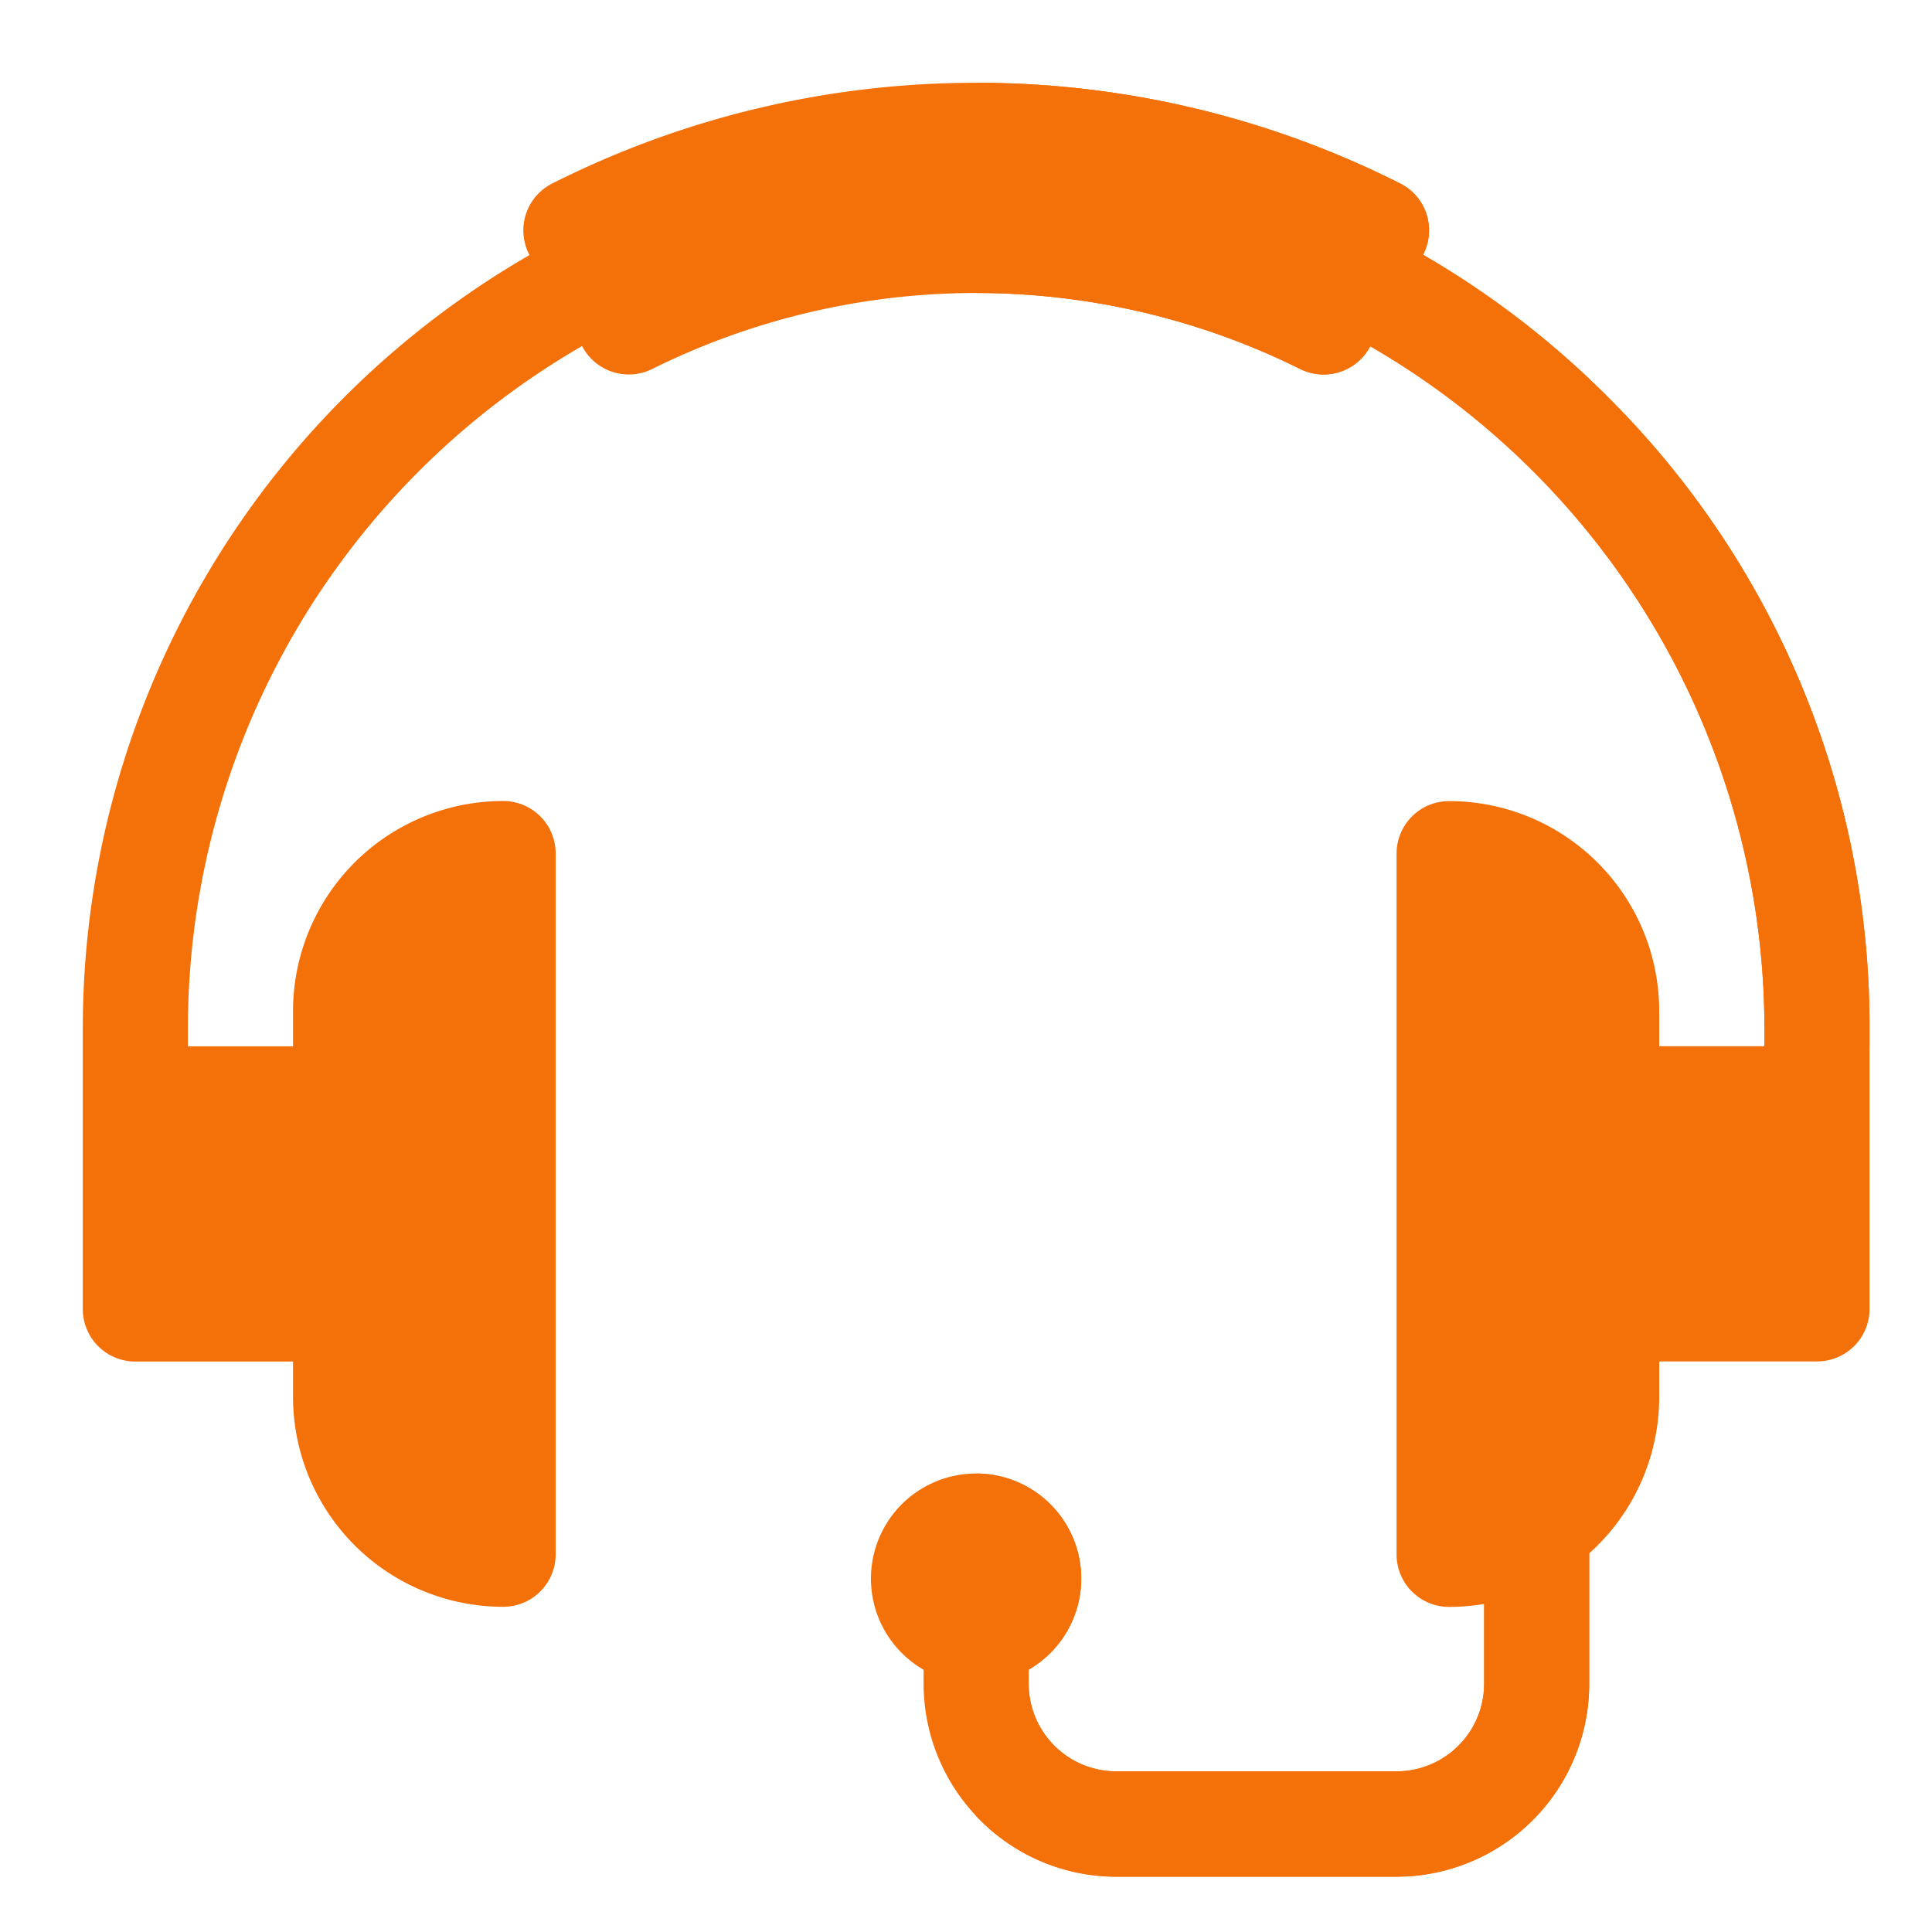
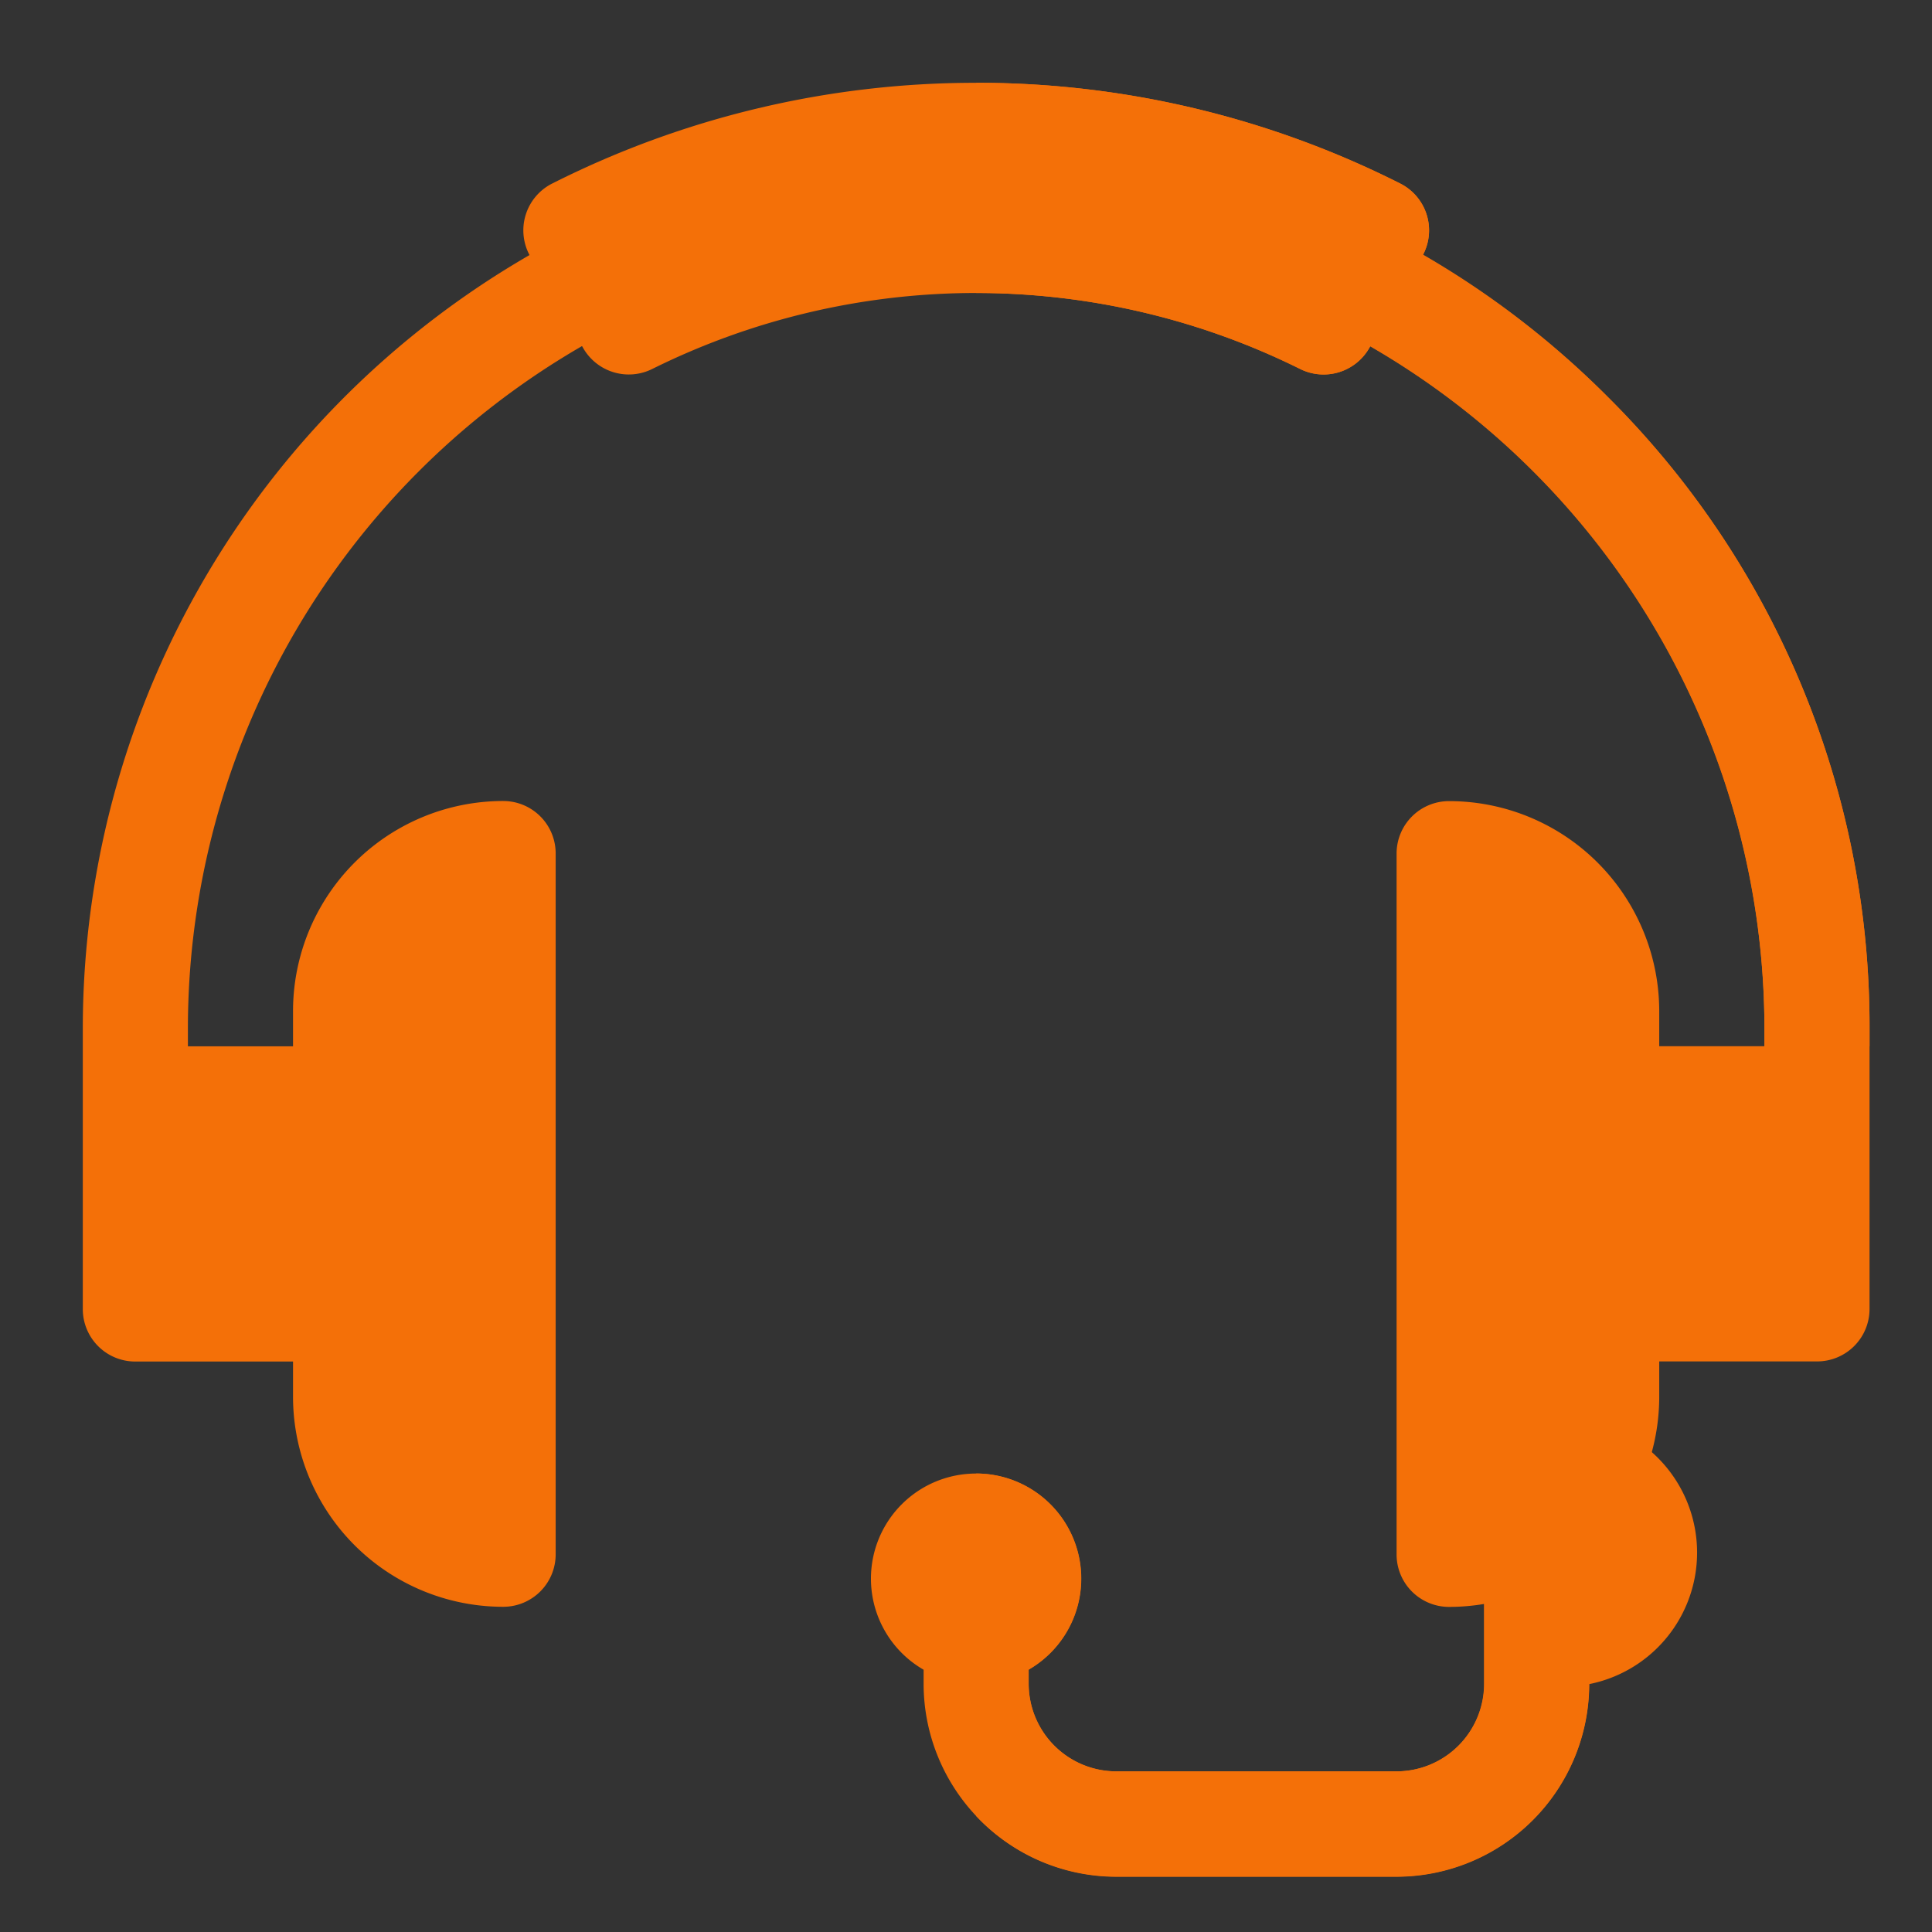
<svg xmlns="http://www.w3.org/2000/svg" width="70" height="70" viewBox="0 0 70 70">
  <rect x="0" y="0" width="70" height="70" fill="#333333" stroke="none" />
  <defs>
    <clipPath id="clip-customer-care">
      <rect width="70" height="70" />
    </clipPath>
  </defs>
  <g id="customer-care" clip-path="url(#clip-customer-care)">
-     <rect width="70" height="70" fill="#fff" />
    <g id="Group_3" data-name="Group 3" transform="translate(2 -433.706)">
      <path id="Path_6" data-name="Path 6" d="M53.43,509.384H43.275a6.989,6.989,0,0,1-6.981-6.981v-3.808a1.9,1.9,0,1,1,3.808,0V502.4a3.177,3.177,0,0,0,3.173,3.173H53.43A3.177,3.177,0,0,0,56.6,502.4v-7.617a1.9,1.9,0,1,1,3.807,0V502.4A6.989,6.989,0,0,1,53.43,509.384Z" transform="translate(-4.83 -7.687)" fill="#F47008" />
      <g id="Group_3-2" data-name="Group 3" transform="translate(33.369 485.195)">
-         <path id="Path_7" data-name="Path 7" d="M58.809,492.882a1.9,1.9,0,0,0-1.9,1.9V502.4a3.177,3.177,0,0,1-3.174,3.173H43.577A3.177,3.177,0,0,1,40.4,502.4v-3.808a1.9,1.9,0,0,0-1.9-1.9v10.5a6.959,6.959,0,0,0,5.077,2.2H53.732a6.989,6.989,0,0,0,6.981-6.981v-7.617A1.9,1.9,0,0,0,58.809,492.882Z" transform="translate(-38.5 -492.882)" fill="#F47008" />
+         <path id="Path_7" data-name="Path 7" d="M58.809,492.882a1.9,1.9,0,0,0-1.9,1.9V502.4a3.177,3.177,0,0,1-3.174,3.173H43.577A3.177,3.177,0,0,1,40.4,502.4v-3.808a1.9,1.9,0,0,0-1.9-1.9v10.5a6.959,6.959,0,0,0,5.077,2.2H53.732a6.989,6.989,0,0,0,6.981-6.981A1.9,1.9,0,0,0,58.809,492.882Z" transform="translate(-38.5 -492.882)" fill="#F47008" />
      </g>
      <g id="Group_4" data-name="Group 4" transform="translate(1 438.61)">
        <path id="Path_8" data-name="Path 8" d="M65.737,471.915l-3.808,2.539v-3.173a28.56,28.56,0,0,0-57.121,0v3.173L1,471.915v-.634a32.369,32.369,0,0,1,55.256-22.888,32.157,32.157,0,0,1,9.481,22.888Z" transform="translate(-1 -438.912)" fill="#F47008" />
      </g>
      <g id="Group_5" data-name="Group 5" transform="translate(33.369 438.61)">
        <path id="Path_9" data-name="Path 9" d="M61.388,448.392a32.153,32.153,0,0,0-22.888-9.48v3.808a28.592,28.592,0,0,1,28.56,28.56v3.173l3.808-2.539v-.634A32.157,32.157,0,0,0,61.388,448.392Z" transform="translate(-38.5 -438.912)" fill="#F47008" />
      </g>
      <g id="Group_6" data-name="Group 6" transform="translate(16.963 436.706)">
        <path id="Path_10" data-name="Path 10" d="M35.9,436.706a34.026,34.026,0,0,0-15.363,3.65,1.9,1.9,0,0,0-.787,2.651l1.914,3.316a1.906,1.906,0,0,0,2.5.751,26.4,26.4,0,0,1,23.474,0,1.906,1.906,0,0,0,2.5-.751l1.914-3.316a1.9,1.9,0,0,0-.786-2.651,34.026,34.026,0,0,0-15.363-3.65Z" transform="translate(-19.494 -436.706)" fill="#F47008" />
      </g>
      <g id="Group_7" data-name="Group 7" transform="translate(33.369 436.706)">
        <path id="Path_11" data-name="Path 11" d="M53.863,440.356a34.026,34.026,0,0,0-15.363-3.65v7.616a26.387,26.387,0,0,1,11.736,2.753,1.906,1.906,0,0,0,2.5-.751l1.914-3.316A1.9,1.9,0,0,0,53.863,440.356Z" transform="translate(-38.5 -436.706)" fill="#F47008" />
      </g>
      <path id="Path_12" data-name="Path 12" d="M12.424,488.571H2.9a1.9,1.9,0,0,1-1.9-1.9v-9.52H12.424Z" transform="translate(0 -5.534)" fill="#F47008" />
      <path id="Path_13" data-name="Path 13" d="M17.44,496.048a7.615,7.615,0,0,1-7.616-7.616V474.469a7.615,7.615,0,0,1,7.616-7.616,1.9,1.9,0,0,1,1.9,1.9v25.387A1.9,1.9,0,0,1,17.44,496.048Z" transform="translate(-1.207 -4.125)" fill="#F47008" />
      <g id="Group_8" data-name="Group 8" transform="translate(48.601 462.728)">
        <path id="Path_14" data-name="Path 14" d="M62.765,477.147H74.189v9.52a1.9,1.9,0,0,1-1.9,1.9h-9.52Z" transform="translate(-57.053 -468.262)" fill="#F47008" />
        <path id="Path_15" data-name="Path 15" d="M56.147,494.145V468.757a1.9,1.9,0,0,1,1.9-1.9,7.615,7.615,0,0,1,7.616,7.616v13.963a7.615,7.615,0,0,1-7.616,7.616A1.9,1.9,0,0,1,56.147,494.145Z" transform="translate(-56.147 -466.853)" fill="#F47008" />
      </g>
      <path id="Path_16" data-name="Path 16" d="M37.9,502.7A3.808,3.808,0,1,1,41.7,498.9,3.812,3.812,0,0,1,37.9,502.7Z" transform="translate(-4.528 -7.989)" fill="#F47008" />
      <g id="Group_10" data-name="Group 10" transform="translate(33.369 487.099)">
        <g id="Group_9" data-name="Group 9">
          <path id="Path_17" data-name="Path 17" d="M38.5,495.088V502.7a3.808,3.808,0,1,0,0-7.617Z" transform="translate(-38.5 -495.088)" fill="#F47008" />
        </g>
      </g>
    </g>
  </g>
</svg>